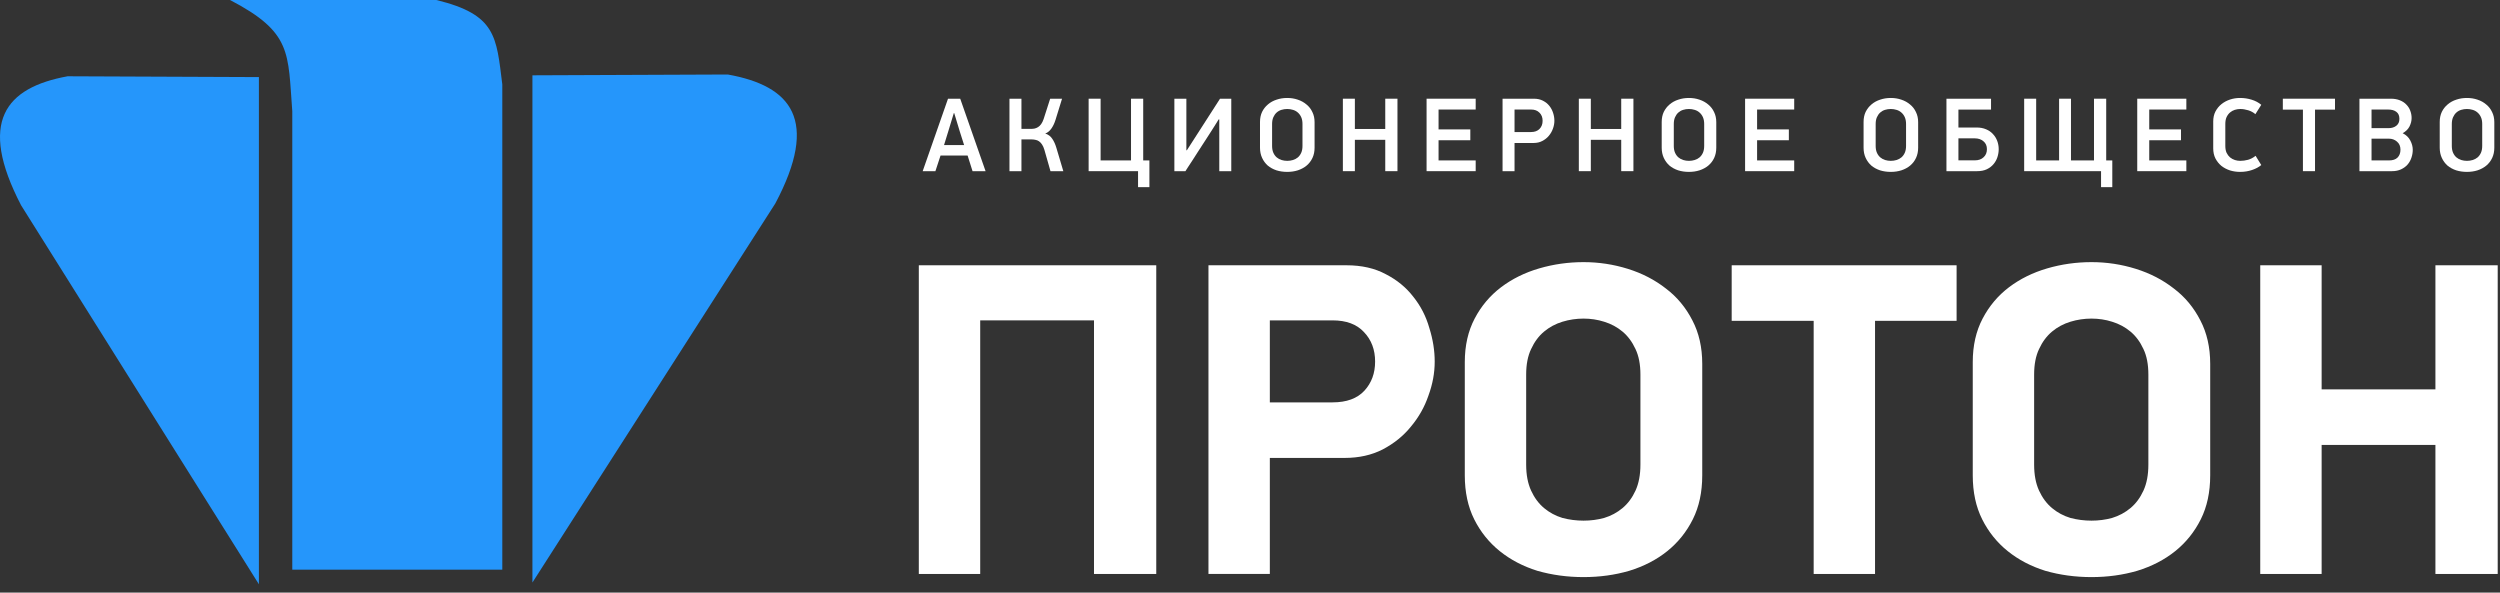
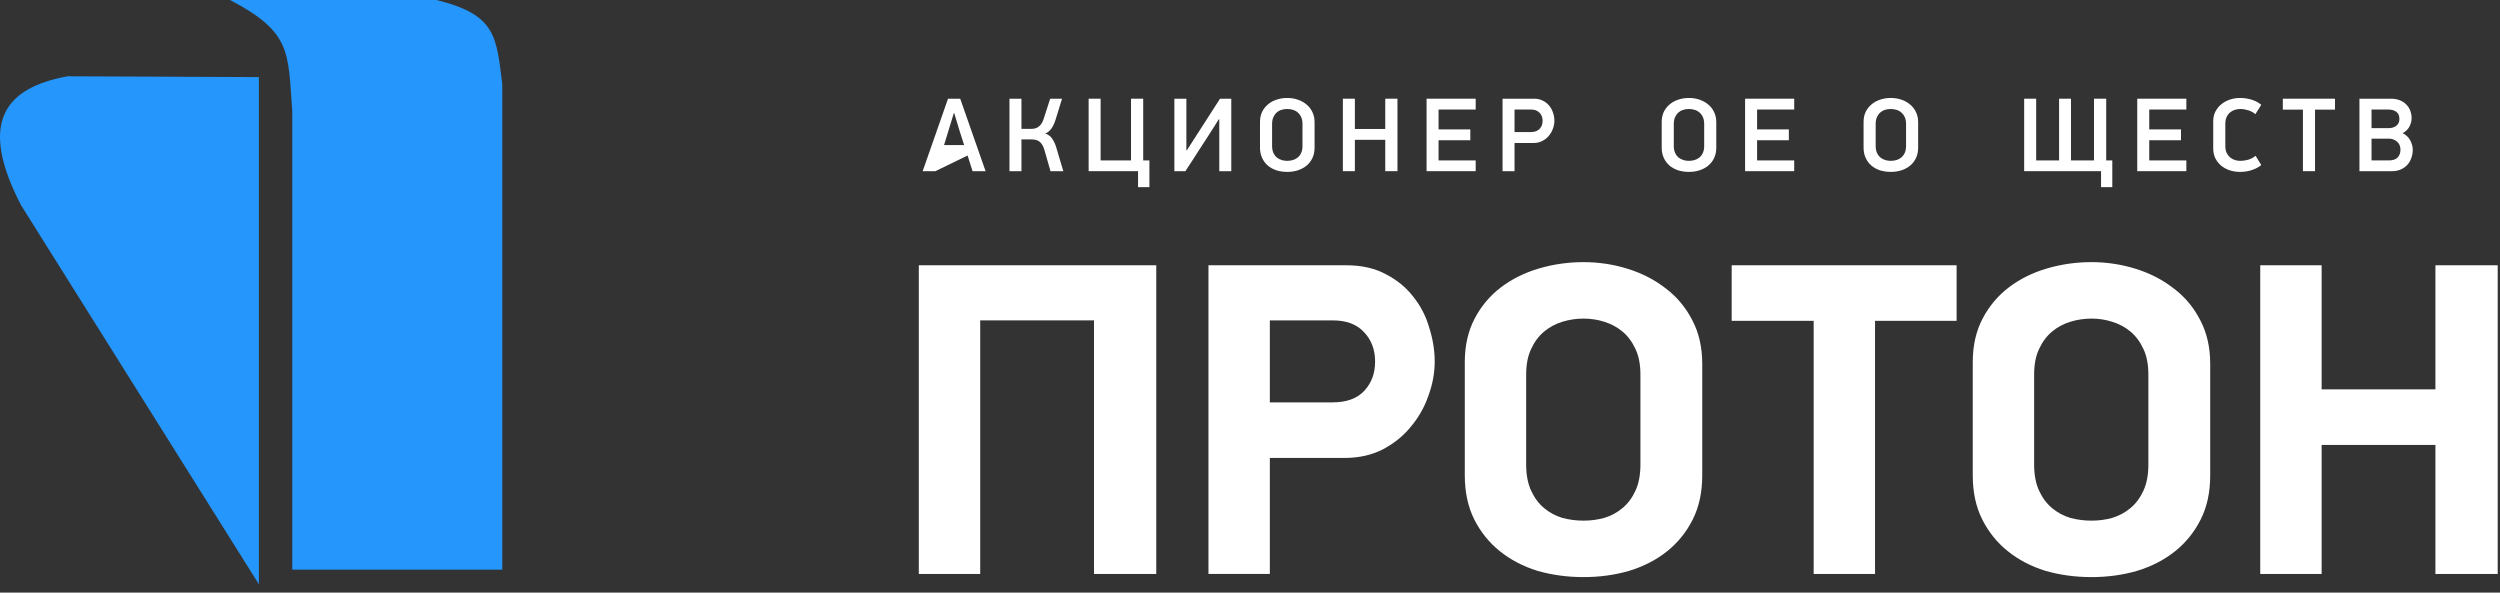
<svg xmlns="http://www.w3.org/2000/svg" width="135" height="32" viewBox="0 0 135 32" fill="none">
  <rect x="0" y="0" width="135" height="32" fill="#333333" stroke="none" />
  <path fill-rule="evenodd" clip-rule="evenodd" d="M13.98 31.551C13.98 22.699 13.98 13.015 13.98 4.163L3.651 4.119C0.29 4.733 -1.209 6.573 1.14 11.087L13.98 31.551Z" fill="#2596FB" />
-   <path fill-rule="evenodd" clip-rule="evenodd" d="M28.751 31.455C28.751 22.603 28.751 12.918 28.751 4.067L39.3 4.023C42.733 4.636 44.264 6.477 41.865 10.99L28.751 31.455Z" fill="#2596FB" />
  <path fill-rule="evenodd" clip-rule="evenodd" d="M15.783 30.762V6.003C15.54 2.848 15.783 1.753 12.421 0H23.56C26.8 0.789 26.8 1.972 27.124 4.557V30.762H15.783Z" fill="#2596FB" />
  <path class="to-black" d="M59.076 30.994V17.3H52.931V30.994H49.616V14.325H62.438V30.994H59.076Z" fill="white" />
  <path class="to-black" d="M68.571 21.728H71.958C72.716 21.728 73.289 21.518 73.676 21.099C74.063 20.679 74.256 20.155 74.256 19.526C74.256 18.881 74.055 18.349 73.651 17.929C73.264 17.51 72.7 17.3 71.958 17.3H68.571V21.728ZM72.708 14.325C73.531 14.325 74.24 14.486 74.837 14.809C75.434 15.115 75.926 15.518 76.313 16.018C76.716 16.518 77.006 17.083 77.184 17.712C77.377 18.325 77.474 18.929 77.474 19.526C77.474 20.139 77.361 20.752 77.135 21.365C76.926 21.978 76.611 22.534 76.192 23.034C75.789 23.534 75.281 23.945 74.668 24.268C74.071 24.574 73.385 24.728 72.611 24.728H68.571V30.994H65.257V14.325H72.708Z" fill="white" />
  <path class="to-black" d="M91.921 25.671C91.921 26.574 91.752 27.365 91.413 28.042C91.075 28.719 90.615 29.292 90.034 29.76C89.454 30.227 88.768 30.582 87.978 30.824C87.204 31.05 86.381 31.163 85.51 31.163C84.639 31.163 83.809 31.05 83.018 30.824C82.244 30.582 81.567 30.227 80.986 29.76C80.406 29.292 79.946 28.719 79.607 28.042C79.269 27.365 79.099 26.574 79.099 25.671V19.55C79.099 18.663 79.276 17.881 79.631 17.204C79.986 16.526 80.462 15.962 81.059 15.51C81.656 15.059 82.341 14.72 83.115 14.494C83.889 14.268 84.688 14.155 85.51 14.155C86.333 14.155 87.131 14.276 87.905 14.518C88.68 14.76 89.365 15.115 89.962 15.583C90.558 16.034 91.034 16.607 91.389 17.3C91.744 17.978 91.921 18.76 91.921 19.647V25.671ZM88.583 20.228C88.583 19.679 88.494 19.22 88.317 18.849C88.139 18.462 87.905 18.147 87.615 17.905C87.325 17.663 86.994 17.486 86.623 17.373C86.268 17.26 85.897 17.204 85.51 17.204C85.123 17.204 84.744 17.26 84.373 17.373C84.002 17.486 83.672 17.663 83.381 17.905C83.091 18.147 82.857 18.462 82.68 18.849C82.502 19.22 82.413 19.679 82.413 20.228V25.09C82.413 25.639 82.502 26.107 82.68 26.494C82.857 26.881 83.091 27.195 83.381 27.437C83.672 27.679 84.002 27.857 84.373 27.969C84.744 28.066 85.123 28.115 85.51 28.115C85.897 28.115 86.268 28.066 86.623 27.969C86.994 27.857 87.325 27.679 87.615 27.437C87.905 27.195 88.139 26.881 88.317 26.494C88.494 26.107 88.583 25.639 88.583 25.09V20.228Z" fill="white" />
  <path class="to-black" d="M101.252 17.325V30.994H97.938V17.325H93.511V14.325H105.656V17.325H101.252Z" fill="white" />
  <path class="to-black" d="M119.351 25.671C119.351 26.574 119.182 27.365 118.843 28.042C118.504 28.719 118.045 29.292 117.464 29.76C116.883 30.227 116.198 30.582 115.408 30.824C114.633 31.05 113.811 31.163 112.94 31.163C112.069 31.163 111.238 31.05 110.448 30.824C109.674 30.582 108.996 30.227 108.416 29.76C107.835 29.292 107.376 28.719 107.037 28.042C106.698 27.365 106.529 26.574 106.529 25.671V19.55C106.529 18.663 106.706 17.881 107.061 17.204C107.416 16.526 107.892 15.962 108.488 15.51C109.085 15.059 109.771 14.72 110.545 14.494C111.319 14.268 112.117 14.155 112.94 14.155C113.763 14.155 114.561 14.276 115.335 14.518C116.109 14.76 116.795 15.115 117.391 15.583C117.988 16.034 118.464 16.607 118.819 17.3C119.174 17.978 119.351 18.76 119.351 19.647V25.671ZM116.012 20.228C116.012 19.679 115.924 19.22 115.746 18.849C115.569 18.462 115.335 18.147 115.045 17.905C114.754 17.663 114.424 17.486 114.053 17.373C113.698 17.26 113.327 17.204 112.94 17.204C112.553 17.204 112.174 17.26 111.803 17.373C111.432 17.486 111.101 17.663 110.811 17.905C110.521 18.147 110.287 18.462 110.109 18.849C109.932 19.22 109.843 19.679 109.843 20.228V25.09C109.843 25.639 109.932 26.107 110.109 26.494C110.287 26.881 110.521 27.195 110.811 27.437C111.101 27.679 111.432 27.857 111.803 27.969C112.174 28.066 112.553 28.115 112.94 28.115C113.327 28.115 113.698 28.066 114.053 27.969C114.424 27.857 114.754 27.679 115.045 27.437C115.335 27.195 115.569 26.881 115.746 26.494C115.924 26.107 116.012 25.639 116.012 25.09V20.228Z" fill="white" />
  <path class="to-black" d="M131.513 30.994V24.026H125.368V30.994H122.053V14.325H125.368V21.026H131.513V14.325H134.876V30.994H131.513Z" fill="white" />
-   <path class="to-black" d="M52.25 8.397H50.79L50.512 9.243H49.825L51.193 5.33H51.852L53.221 9.243H52.517L52.25 8.397ZM50.978 7.834H52.062L51.829 7.102L51.528 6.108H51.506L51.216 7.062L50.978 7.834Z" fill="white" />
+   <path class="to-black" d="M52.25 8.397L50.512 9.243H49.825L51.193 5.33H51.852L53.221 9.243H52.517L52.25 8.397ZM50.978 7.834H52.062L51.829 7.102L51.528 6.108H51.506L51.216 7.062L50.978 7.834Z" fill="white" />
  <path class="to-black" d="M54.511 9.243V5.33H55.158V6.96H55.664C55.732 6.96 55.798 6.954 55.863 6.943C55.931 6.928 55.995 6.901 56.056 6.863C56.116 6.825 56.171 6.772 56.221 6.704C56.273 6.632 56.319 6.539 56.357 6.426L56.709 5.33H57.351L56.998 6.471C56.938 6.664 56.86 6.825 56.766 6.954C56.671 7.083 56.563 7.168 56.442 7.21C56.605 7.263 56.732 7.357 56.822 7.494C56.913 7.626 56.987 7.789 57.044 7.982L57.419 9.243H56.726L56.397 8.09C56.362 7.972 56.321 7.878 56.272 7.806C56.222 7.73 56.167 7.671 56.107 7.63C56.046 7.588 55.98 7.562 55.908 7.55C55.84 7.535 55.768 7.528 55.692 7.528H55.158V9.243H54.511Z" fill="white" />
  <path class="to-black" d="M61.733 5.33V8.663H62.068V10.106H61.455V9.243H58.786V5.33H59.433V8.663H61.075V5.33H61.733Z" fill="white" />
  <path class="to-black" d="M65.807 6.449C65.731 6.574 65.654 6.698 65.574 6.823C65.499 6.945 65.421 7.066 65.342 7.187C65.315 7.229 65.268 7.302 65.2 7.408C65.131 7.514 65.052 7.637 64.961 7.777C64.874 7.914 64.779 8.06 64.677 8.215C64.579 8.37 64.484 8.518 64.393 8.658C64.302 8.794 64.223 8.915 64.155 9.021C64.087 9.127 64.039 9.201 64.013 9.243H63.416V5.33H64.064V8.113H64.092L65.881 5.33H66.489V9.243H65.841V6.449H65.807Z" fill="white" />
  <path class="to-black" d="M70.987 7.976C70.987 8.181 70.95 8.364 70.874 8.527C70.798 8.69 70.692 8.828 70.556 8.942C70.423 9.052 70.266 9.137 70.085 9.197C69.907 9.254 69.715 9.282 69.511 9.282C69.303 9.282 69.108 9.254 68.926 9.197C68.748 9.137 68.593 9.052 68.46 8.942C68.332 8.828 68.229 8.69 68.154 8.527C68.078 8.364 68.04 8.181 68.04 7.976V6.585C68.04 6.38 68.078 6.199 68.154 6.04C68.233 5.881 68.339 5.746 68.472 5.636C68.604 5.523 68.759 5.438 68.937 5.381C69.115 5.32 69.306 5.29 69.511 5.29C69.712 5.29 69.901 5.32 70.079 5.381C70.261 5.441 70.418 5.529 70.55 5.642C70.686 5.752 70.793 5.888 70.868 6.051C70.948 6.21 70.987 6.392 70.987 6.596V7.976ZM70.334 6.693C70.334 6.553 70.312 6.432 70.266 6.329C70.221 6.227 70.16 6.144 70.085 6.079C70.009 6.011 69.92 5.962 69.818 5.932C69.719 5.901 69.617 5.886 69.511 5.886C69.401 5.886 69.297 5.901 69.199 5.932C69.1 5.962 69.013 6.011 68.937 6.079C68.865 6.144 68.807 6.227 68.761 6.329C68.716 6.432 68.693 6.553 68.693 6.693V7.88C68.693 8.024 68.716 8.147 68.761 8.249C68.807 8.351 68.867 8.434 68.943 8.499C69.019 8.563 69.106 8.61 69.204 8.641C69.303 8.671 69.405 8.686 69.511 8.686C69.617 8.686 69.719 8.671 69.818 8.641C69.92 8.61 70.009 8.563 70.085 8.499C70.16 8.434 70.221 8.351 70.266 8.249C70.312 8.147 70.334 8.024 70.334 7.88V6.693Z" fill="white" />
  <path class="to-black" d="M74.804 9.243V7.55H73.163V9.243H72.515V5.33H73.163V6.965H74.804V5.33H75.463V9.243H74.804Z" fill="white" />
  <path class="to-black" d="M77.035 5.33H79.687V5.915H77.682V6.988H79.397V7.573H77.682V8.663H79.687V9.243H77.035V5.33Z" fill="white" />
  <path class="to-black" d="M81.785 7.13H82.682C82.872 7.13 83.021 7.075 83.131 6.965C83.245 6.852 83.301 6.704 83.301 6.522C83.301 6.341 83.245 6.195 83.131 6.085C83.021 5.972 82.872 5.915 82.682 5.915H81.785V7.13ZM82.824 5.33C83.013 5.33 83.178 5.366 83.318 5.438C83.458 5.51 83.574 5.602 83.665 5.716C83.756 5.83 83.824 5.958 83.869 6.102C83.915 6.242 83.937 6.382 83.937 6.522C83.937 6.662 83.911 6.804 83.858 6.948C83.809 7.088 83.735 7.217 83.636 7.335C83.542 7.448 83.424 7.541 83.284 7.613C83.148 7.685 82.991 7.721 82.813 7.721H81.785V9.243H81.138V5.33H82.824Z" fill="white" />
-   <path class="to-black" d="M87.546 9.243V7.55H85.905V9.243H85.257V5.33H85.905V6.965H87.546V5.33H88.205V9.243H87.546Z" fill="white" />
  <path class="to-black" d="M92.679 7.976C92.679 8.181 92.641 8.364 92.566 8.527C92.49 8.69 92.384 8.828 92.248 8.942C92.115 9.052 91.958 9.137 91.776 9.197C91.598 9.254 91.407 9.282 91.203 9.282C90.994 9.282 90.799 9.254 90.618 9.197C90.44 9.137 90.284 9.052 90.152 8.942C90.023 8.828 89.921 8.69 89.845 8.527C89.77 8.364 89.732 8.181 89.732 7.976V6.585C89.732 6.38 89.77 6.199 89.845 6.04C89.925 5.881 90.031 5.746 90.163 5.636C90.296 5.523 90.451 5.438 90.629 5.381C90.807 5.32 90.998 5.29 91.203 5.29C91.403 5.29 91.593 5.32 91.77 5.381C91.952 5.441 92.109 5.529 92.242 5.642C92.378 5.752 92.484 5.888 92.56 6.051C92.639 6.21 92.679 6.392 92.679 6.596V7.976ZM92.026 6.693C92.026 6.553 92.003 6.432 91.958 6.329C91.912 6.227 91.852 6.144 91.776 6.079C91.701 6.011 91.612 5.962 91.509 5.932C91.411 5.901 91.309 5.886 91.203 5.886C91.093 5.886 90.989 5.901 90.89 5.932C90.792 5.962 90.705 6.011 90.629 6.079C90.557 6.144 90.498 6.227 90.453 6.329C90.407 6.432 90.385 6.553 90.385 6.693V7.88C90.385 8.024 90.407 8.147 90.453 8.249C90.498 8.351 90.559 8.434 90.635 8.499C90.71 8.563 90.797 8.61 90.896 8.641C90.994 8.671 91.097 8.686 91.203 8.686C91.309 8.686 91.411 8.671 91.509 8.641C91.612 8.61 91.701 8.563 91.776 8.499C91.852 8.434 91.912 8.351 91.958 8.249C92.003 8.147 92.026 8.024 92.026 7.88V6.693Z" fill="white" />
  <path class="to-black" d="M94.235 5.33H96.887V5.915H94.883V6.988H96.598V7.573H94.883V8.663H96.887V9.243H94.235V5.33Z" fill="white" />
  <path class="to-black" d="M103.58 7.976C103.58 8.181 103.542 8.364 103.466 8.527C103.391 8.69 103.285 8.828 103.148 8.942C103.016 9.052 102.859 9.137 102.677 9.197C102.499 9.254 102.308 9.282 102.103 9.282C101.895 9.282 101.7 9.254 101.518 9.197C101.341 9.137 101.185 9.052 101.053 8.942C100.924 8.828 100.822 8.69 100.746 8.527C100.67 8.364 100.633 8.181 100.633 7.976V6.585C100.633 6.38 100.67 6.199 100.746 6.04C100.826 5.881 100.932 5.746 101.064 5.636C101.197 5.523 101.352 5.438 101.53 5.381C101.708 5.32 101.899 5.29 102.103 5.29C102.304 5.29 102.493 5.32 102.671 5.381C102.853 5.441 103.01 5.529 103.143 5.642C103.279 5.752 103.385 5.888 103.461 6.051C103.54 6.21 103.58 6.392 103.58 6.596V7.976ZM102.927 6.693C102.927 6.553 102.904 6.432 102.859 6.329C102.813 6.227 102.753 6.144 102.677 6.079C102.601 6.011 102.512 5.962 102.41 5.932C102.312 5.901 102.209 5.886 102.103 5.886C101.994 5.886 101.89 5.901 101.791 5.932C101.693 5.962 101.606 6.011 101.53 6.079C101.458 6.144 101.399 6.227 101.354 6.329C101.308 6.432 101.286 6.553 101.286 6.693V7.88C101.286 8.024 101.308 8.147 101.354 8.249C101.399 8.351 101.46 8.434 101.536 8.499C101.611 8.563 101.698 8.61 101.797 8.641C101.895 8.671 101.997 8.686 102.103 8.686C102.209 8.686 102.312 8.671 102.41 8.641C102.512 8.61 102.601 8.563 102.677 8.499C102.753 8.434 102.813 8.351 102.859 8.249C102.904 8.147 102.927 8.024 102.927 7.88V6.693Z" fill="white" />
-   <path class="to-black" d="M105.108 5.33H107.516V5.92H105.755V6.886H106.743C106.933 6.886 107.101 6.918 107.249 6.982C107.396 7.043 107.519 7.128 107.618 7.238C107.72 7.344 107.798 7.469 107.851 7.613C107.904 7.753 107.93 7.901 107.93 8.056C107.93 8.196 107.908 8.338 107.862 8.482C107.817 8.622 107.747 8.749 107.652 8.862C107.557 8.976 107.436 9.069 107.288 9.14C107.145 9.209 106.97 9.243 106.766 9.243H105.108V5.33ZM105.755 8.658H106.652C106.842 8.658 106.995 8.603 107.112 8.493C107.234 8.383 107.294 8.238 107.294 8.056C107.294 7.874 107.232 7.732 107.107 7.63C106.986 7.524 106.83 7.471 106.641 7.471H105.755V8.658Z" fill="white" />
  <path class="to-black" d="M111.833 8.663H113.076V5.33H113.735V8.663H114.064V10.106H113.457V9.243H109.305V5.33H109.953V8.663H111.191V5.33H111.833V8.663Z" fill="white" />
  <path class="to-black" d="M115.411 5.33H118.063V5.915H116.059V6.988H117.774V7.573H116.059V8.663H118.063V9.243H115.411V5.33Z" fill="white" />
  <path class="to-black" d="M121.791 6.165C121.681 6.07 121.552 6 121.405 5.955C121.257 5.909 121.113 5.886 120.973 5.886C120.875 5.886 120.776 5.901 120.678 5.932C120.583 5.962 120.498 6.009 120.422 6.074C120.347 6.138 120.284 6.221 120.235 6.324C120.189 6.426 120.167 6.549 120.167 6.693V7.88C120.167 8.024 120.189 8.147 120.235 8.249C120.284 8.351 120.347 8.434 120.422 8.499C120.502 8.563 120.589 8.61 120.684 8.641C120.778 8.671 120.873 8.686 120.967 8.686C121.108 8.686 121.25 8.667 121.393 8.629C121.537 8.588 121.674 8.516 121.802 8.414L122.109 8.913C121.976 9.023 121.81 9.112 121.609 9.18C121.409 9.248 121.195 9.282 120.967 9.282C120.778 9.282 120.596 9.256 120.422 9.203C120.248 9.146 120.093 9.065 119.957 8.959C119.824 8.849 119.716 8.715 119.633 8.556C119.553 8.397 119.514 8.215 119.514 8.01V6.562C119.514 6.358 119.553 6.178 119.633 6.023C119.716 5.864 119.824 5.731 119.957 5.625C120.093 5.515 120.248 5.432 120.422 5.375C120.596 5.318 120.776 5.29 120.962 5.29C121.178 5.29 121.384 5.32 121.581 5.381C121.781 5.441 121.958 5.534 122.109 5.659L121.791 6.165Z" fill="white" />
  <path class="to-black" d="M125.011 5.92V9.243H124.358V5.92H123.273V5.33H126.09V5.92H125.011Z" fill="white" />
  <path class="to-black" d="M130.289 8.09C130.289 8.238 130.264 8.381 130.215 8.521C130.17 8.658 130.1 8.781 130.005 8.891C129.91 8.997 129.793 9.082 129.653 9.146C129.513 9.211 129.352 9.243 129.17 9.243H127.41V5.33H129.102C129.288 5.33 129.45 5.358 129.59 5.415C129.734 5.472 129.852 5.549 129.943 5.648C130.037 5.742 130.107 5.852 130.153 5.977C130.202 6.102 130.227 6.235 130.227 6.375C130.227 6.526 130.189 6.678 130.113 6.829C130.037 6.977 129.914 7.098 129.744 7.193C129.933 7.287 130.071 7.42 130.158 7.59C130.245 7.757 130.289 7.923 130.289 8.09ZM129.568 6.42C129.568 6.246 129.513 6.119 129.403 6.04C129.297 5.956 129.147 5.915 128.954 5.915H128.063V6.92H128.983C129.153 6.92 129.293 6.876 129.403 6.789C129.513 6.702 129.568 6.579 129.568 6.42ZM129.625 8.079C129.625 7.897 129.562 7.753 129.437 7.647C129.316 7.541 129.17 7.488 129 7.488H128.063V8.663H129.006C129.21 8.663 129.363 8.612 129.466 8.51C129.572 8.404 129.625 8.26 129.625 8.079Z" fill="white" />
-   <path class="to-black" d="M134.693 7.976C134.693 8.181 134.655 8.364 134.579 8.527C134.503 8.69 134.397 8.828 134.261 8.942C134.128 9.052 133.971 9.137 133.79 9.197C133.612 9.254 133.42 9.282 133.216 9.282C133.008 9.282 132.813 9.254 132.631 9.197C132.453 9.137 132.298 9.052 132.165 8.942C132.037 8.828 131.934 8.69 131.859 8.527C131.783 8.364 131.745 8.181 131.745 7.976V6.585C131.745 6.38 131.783 6.199 131.859 6.04C131.938 5.881 132.044 5.746 132.177 5.636C132.309 5.523 132.464 5.438 132.642 5.381C132.82 5.32 133.012 5.29 133.216 5.29C133.417 5.29 133.606 5.32 133.784 5.381C133.966 5.441 134.123 5.529 134.255 5.642C134.392 5.752 134.498 5.888 134.573 6.051C134.653 6.21 134.693 6.392 134.693 6.596V7.976ZM134.039 6.693C134.039 6.553 134.017 6.432 133.971 6.329C133.926 6.227 133.865 6.144 133.79 6.079C133.714 6.011 133.625 5.962 133.523 5.932C133.424 5.901 133.322 5.886 133.216 5.886C133.106 5.886 133.002 5.901 132.904 5.932C132.805 5.962 132.718 6.011 132.642 6.079C132.57 6.144 132.512 6.227 132.466 6.329C132.421 6.432 132.398 6.553 132.398 6.693V7.88C132.398 8.024 132.421 8.147 132.466 8.249C132.512 8.351 132.572 8.434 132.648 8.499C132.724 8.563 132.811 8.61 132.909 8.641C133.008 8.671 133.11 8.686 133.216 8.686C133.322 8.686 133.424 8.671 133.523 8.641C133.625 8.61 133.714 8.563 133.79 8.499C133.865 8.434 133.926 8.351 133.971 8.249C134.017 8.147 134.039 8.024 134.039 7.88V6.693Z" fill="white" />
</svg>